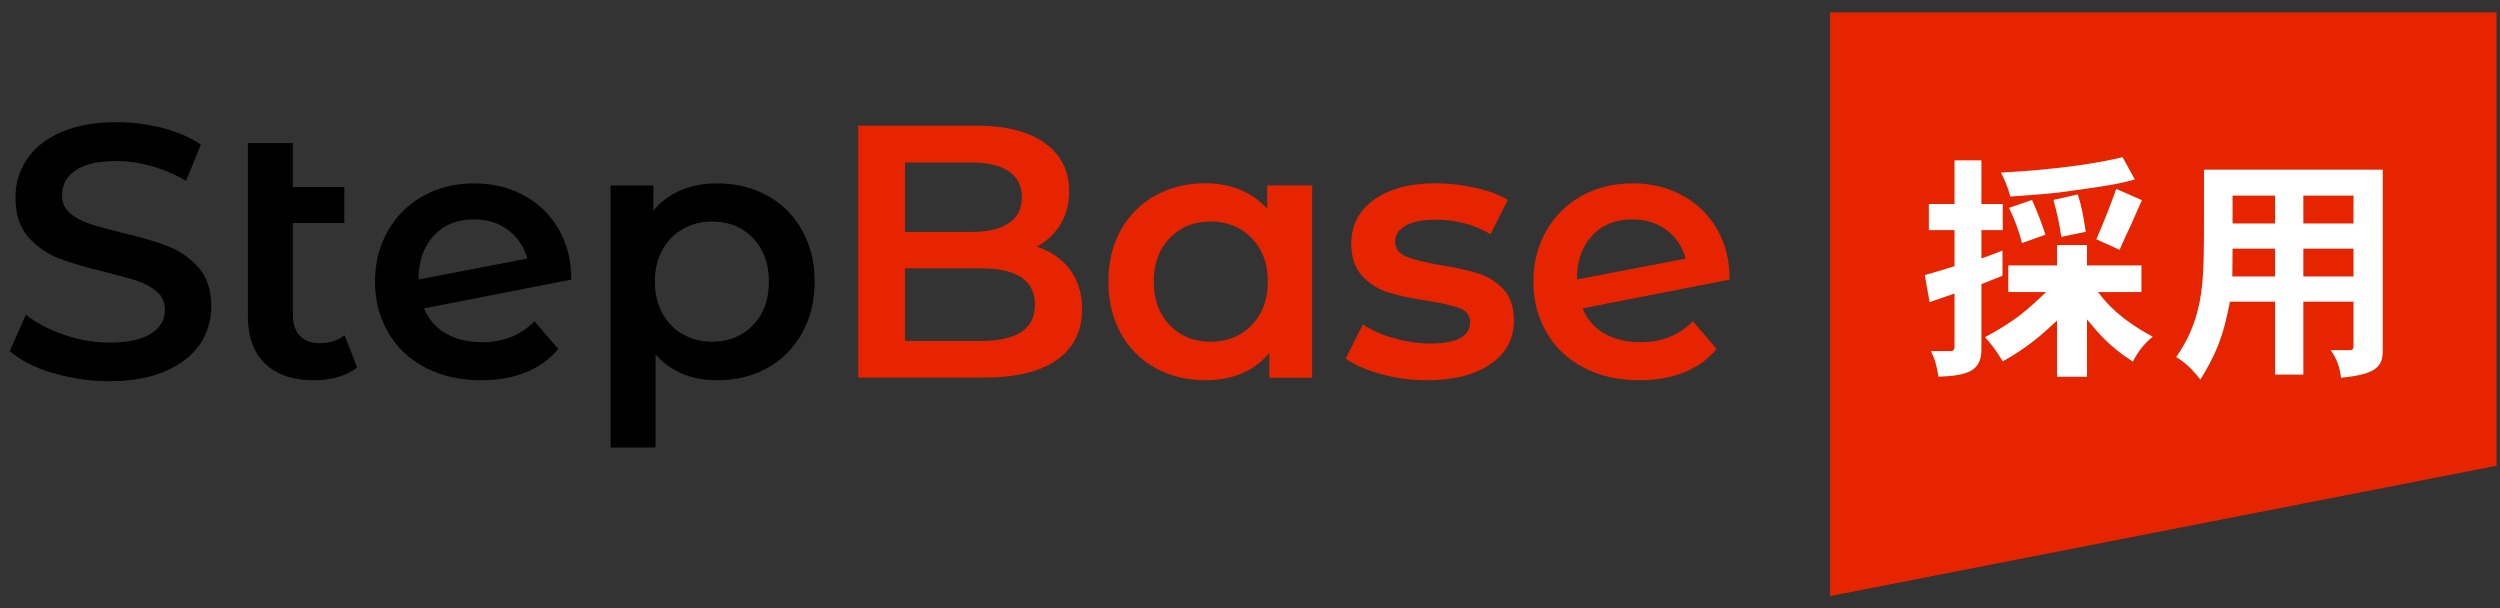
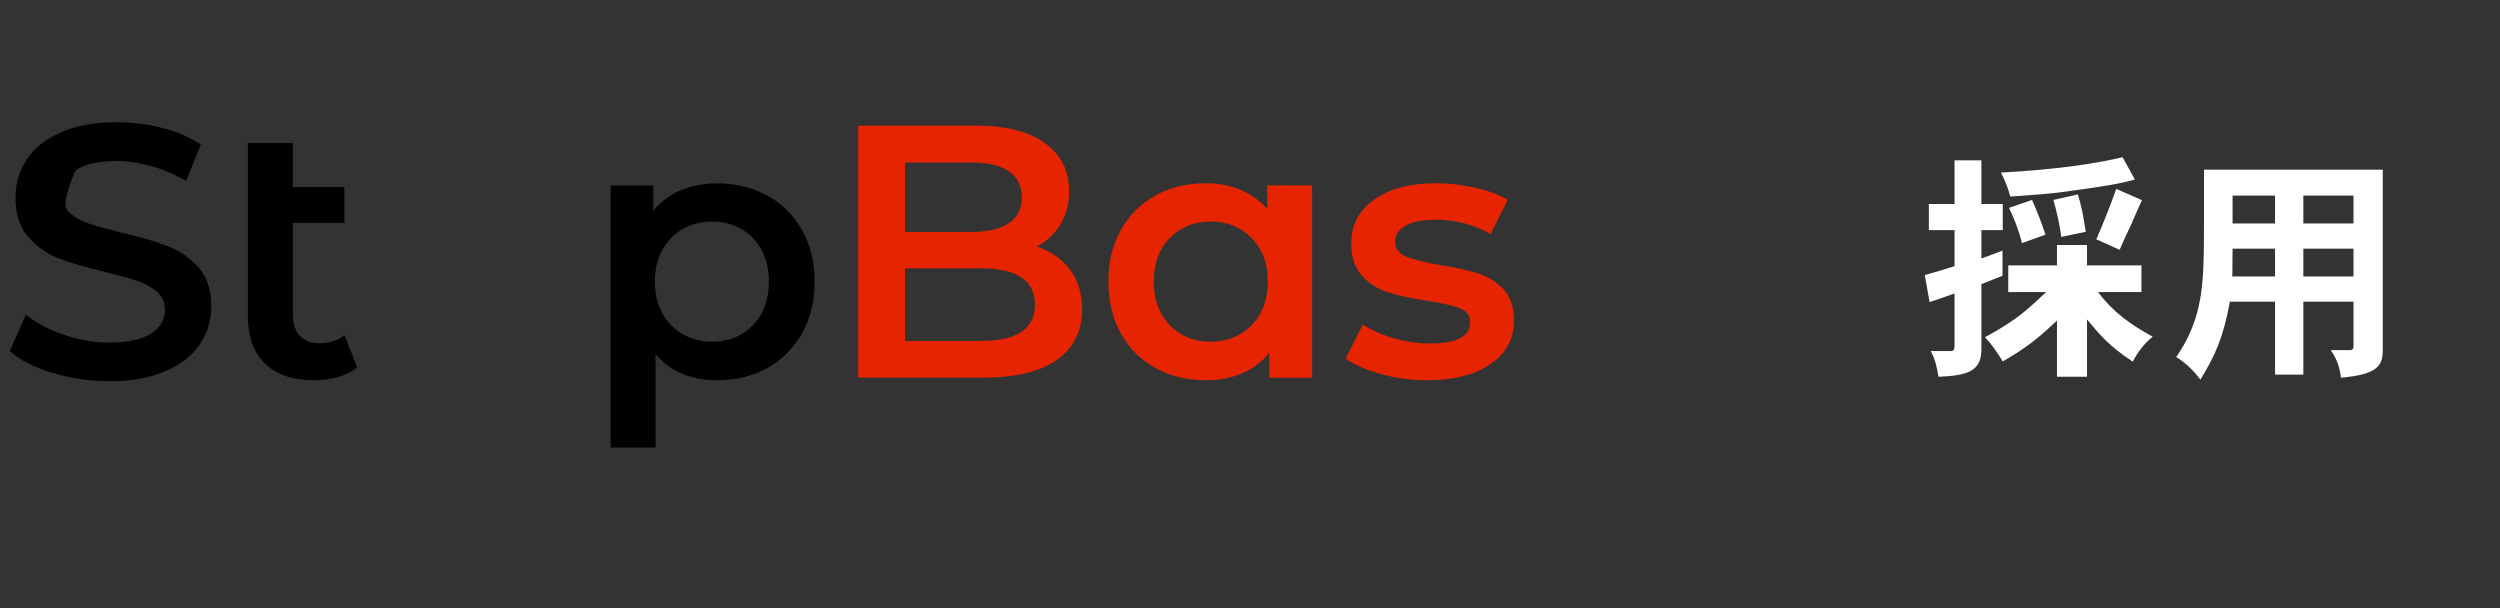
<svg xmlns="http://www.w3.org/2000/svg" width="189" height="46" viewBox="0 0 189 46" fill="none">
  <rect x="0" y="0" width="189" height="46" fill="#333333" stroke="none" />
-   <path d="M3.981 28.202C2.612 27.785 1.523 27.232 0.734 26.543L1.959 23.794C2.739 24.411 3.7 24.919 4.834 25.309C5.967 25.699 7.101 25.899 8.253 25.899C9.668 25.899 10.72 25.672 11.427 25.218C12.126 24.765 12.47 24.166 12.47 23.423C12.47 22.878 12.28 22.425 11.89 22.08C11.5 21.727 11.001 21.455 10.412 21.246C9.813 21.046 8.997 20.82 7.963 20.566C6.512 20.221 5.333 19.877 4.444 19.532C3.546 19.187 2.775 18.643 2.131 17.908C1.487 17.174 1.17 16.185 1.17 14.934C1.17 13.882 1.451 12.929 2.022 12.059C2.594 11.197 3.455 10.508 4.607 10C5.759 9.492 7.165 9.238 8.843 9.238C10.003 9.238 11.146 9.383 12.271 9.673C13.396 9.963 14.366 10.381 15.182 10.925L14.067 13.673C13.232 13.183 12.361 12.811 11.454 12.557C10.548 12.303 9.668 12.176 8.815 12.176C7.419 12.176 6.385 12.412 5.704 12.884C5.024 13.355 4.689 13.981 4.689 14.761C4.689 15.305 4.879 15.75 5.269 16.095C5.659 16.439 6.158 16.711 6.747 16.911C7.346 17.11 8.162 17.337 9.196 17.591C10.611 17.917 11.772 18.253 12.679 18.607C13.586 18.96 14.366 19.505 15.01 20.221C15.654 20.947 15.971 21.926 15.971 23.16C15.971 24.212 15.69 25.164 15.119 26.017C14.547 26.869 13.677 27.549 12.516 28.057C11.355 28.565 9.94 28.819 8.271 28.819C6.802 28.819 5.378 28.61 4.008 28.193L3.981 28.202Z" fill="black" />
+   <path d="M3.981 28.202C2.612 27.785 1.523 27.232 0.734 26.543L1.959 23.794C2.739 24.411 3.7 24.919 4.834 25.309C5.967 25.699 7.101 25.899 8.253 25.899C9.668 25.899 10.72 25.672 11.427 25.218C12.126 24.765 12.47 24.166 12.47 23.423C12.47 22.878 12.28 22.425 11.89 22.08C11.5 21.727 11.001 21.455 10.412 21.246C9.813 21.046 8.997 20.82 7.963 20.566C6.512 20.221 5.333 19.877 4.444 19.532C3.546 19.187 2.775 18.643 2.131 17.908C1.487 17.174 1.17 16.185 1.17 14.934C1.17 13.882 1.451 12.929 2.022 12.059C2.594 11.197 3.455 10.508 4.607 10C5.759 9.492 7.165 9.238 8.843 9.238C10.003 9.238 11.146 9.383 12.271 9.673C13.396 9.963 14.366 10.381 15.182 10.925L14.067 13.673C13.232 13.183 12.361 12.811 11.454 12.557C10.548 12.303 9.668 12.176 8.815 12.176C7.419 12.176 6.385 12.412 5.704 12.884C4.689 15.305 4.879 15.75 5.269 16.095C5.659 16.439 6.158 16.711 6.747 16.911C7.346 17.11 8.162 17.337 9.196 17.591C10.611 17.917 11.772 18.253 12.679 18.607C13.586 18.96 14.366 19.505 15.01 20.221C15.654 20.947 15.971 21.926 15.971 23.16C15.971 24.212 15.69 25.164 15.119 26.017C14.547 26.869 13.677 27.549 12.516 28.057C11.355 28.565 9.94 28.819 8.271 28.819C6.802 28.819 5.378 28.61 4.008 28.193L3.981 28.202Z" fill="black" />
  <path d="M27.009 27.768C26.61 28.095 26.13 28.34 25.558 28.503C24.987 28.666 24.379 28.748 23.744 28.748C22.148 28.748 20.915 28.331 20.044 27.496C19.173 26.662 18.738 25.447 18.738 23.85V10.817H22.139V14.137H26.03V16.858H22.139V23.769C22.139 24.476 22.32 25.02 22.665 25.383C23.019 25.755 23.508 25.945 24.143 25.945C24.905 25.945 25.54 25.746 26.048 25.347L27 27.768H27.009Z" fill="black" />
-   <path d="M40.404 24.284L42.2 26.379C41.565 27.159 40.749 27.748 39.751 28.147C38.754 28.547 37.629 28.746 36.377 28.746C34.781 28.746 33.375 28.429 32.16 27.794C30.945 27.159 30.001 26.279 29.348 25.136C28.686 24.003 28.351 22.724 28.351 21.291C28.351 19.858 28.677 18.606 29.321 17.463C29.965 16.33 30.854 15.45 31.988 14.815C33.121 14.18 34.409 13.863 35.842 13.863C37.275 13.863 38.445 14.162 39.561 14.752C40.676 15.341 41.565 16.185 42.209 17.282C42.862 18.38 43.188 19.658 43.188 21.137L32.06 23.313C32.405 24.148 32.958 24.783 33.72 25.218C34.482 25.653 35.398 25.871 36.468 25.871C38.046 25.871 39.361 25.345 40.413 24.293L40.404 24.284ZM32.804 17.808C32.033 18.624 31.643 19.722 31.643 21.1V21.128L39.86 19.549C39.624 18.661 39.144 17.944 38.427 17.4C37.711 16.856 36.84 16.584 35.824 16.584C34.572 16.584 33.557 16.992 32.795 17.808H32.804Z" fill="black" />
  <path d="M58.012 14.788C59.128 15.405 59.998 16.275 60.633 17.4C61.268 18.525 61.586 19.822 61.586 21.291C61.586 22.76 61.268 24.066 60.633 25.191C59.998 26.325 59.119 27.204 58.012 27.821C56.897 28.438 55.636 28.746 54.212 28.746C52.253 28.746 50.702 28.093 49.559 26.787V33.834H46.158V14.026H49.396V15.931C49.959 15.242 50.648 14.725 51.473 14.38C52.298 14.035 53.214 13.863 54.203 13.863C55.618 13.863 56.888 14.171 58.003 14.788H58.012ZM56.924 24.583C57.731 23.749 58.13 22.651 58.13 21.291C58.13 19.93 57.722 18.833 56.924 17.999C56.117 17.164 55.083 16.747 53.831 16.747C53.015 16.747 52.28 16.938 51.627 17.309C50.974 17.681 50.457 18.216 50.076 18.896C49.696 19.586 49.505 20.384 49.505 21.291C49.505 22.198 49.696 22.996 50.076 23.685C50.457 24.375 50.974 24.91 51.627 25.272C52.28 25.644 53.015 25.835 53.831 25.835C55.083 25.835 56.108 25.418 56.924 24.583Z" fill="black" />
  <path d="M80.881 20.375C81.498 21.182 81.806 22.189 81.806 23.377C81.806 25.028 81.171 26.306 79.902 27.204C78.632 28.102 76.782 28.547 74.351 28.547H64.883V9.501H73.807C76.056 9.501 77.789 9.945 79.004 10.825C80.219 11.704 80.827 12.92 80.827 14.453C80.827 15.396 80.609 16.23 80.174 16.956C79.739 17.681 79.14 18.244 78.378 18.643C79.43 18.987 80.265 19.568 80.881 20.366V20.375ZM68.42 12.285V17.536H73.426C74.659 17.536 75.603 17.319 76.265 16.874C76.927 16.43 77.254 15.777 77.254 14.924C77.254 14.072 76.918 13.391 76.265 12.947C75.603 12.503 74.65 12.285 73.426 12.285H68.42ZM78.242 23.032C78.242 21.2 76.873 20.284 74.133 20.284H68.42V25.78H74.133C76.873 25.78 78.242 24.864 78.242 23.032Z" fill="#E72400" />
  <path d="M99.195 14.026V28.556H95.957V26.678C95.395 27.368 94.706 27.885 93.88 28.229C93.055 28.574 92.139 28.746 91.15 28.746C89.735 28.746 88.466 28.438 87.35 27.821C86.235 27.204 85.364 26.334 84.738 25.209C84.112 24.084 83.795 22.779 83.795 21.291C83.795 19.804 84.112 18.498 84.738 17.382C85.364 16.267 86.235 15.396 87.35 14.779C88.466 14.162 89.726 13.854 91.15 13.854C92.093 13.854 92.964 14.017 93.753 14.344C94.542 14.67 95.222 15.151 95.803 15.786V14.017H99.204L99.195 14.026ZM94.624 24.583C95.44 23.749 95.848 22.651 95.848 21.291C95.848 19.931 95.44 18.833 94.624 17.999C93.808 17.165 92.774 16.747 91.522 16.747C90.27 16.747 89.237 17.165 88.429 17.999C87.622 18.833 87.223 19.931 87.223 21.291C87.223 22.651 87.631 23.749 88.429 24.583C89.228 25.418 90.27 25.835 91.522 25.835C92.774 25.835 93.808 25.418 94.624 24.583Z" fill="#E72400" />
  <path d="M104.421 28.284C103.297 27.975 102.399 27.585 101.728 27.114L103.034 24.529C103.687 24.964 104.467 25.318 105.383 25.572C106.299 25.835 107.197 25.971 108.095 25.971C110.126 25.971 111.142 25.436 111.142 24.366C111.142 23.858 110.879 23.504 110.371 23.305C109.854 23.105 109.02 22.915 107.877 22.733C106.68 22.552 105.7 22.343 104.947 22.107C104.195 21.872 103.542 21.463 102.988 20.865C102.435 20.275 102.154 19.459 102.154 18.407C102.154 17.028 102.725 15.931 103.877 15.097C105.029 14.271 106.589 13.854 108.548 13.854C109.546 13.854 110.543 13.972 111.541 14.199C112.539 14.425 113.355 14.725 113.99 15.115L112.684 17.7C111.45 16.974 110.063 16.611 108.521 16.611C107.523 16.611 106.77 16.765 106.253 17.065C105.737 17.364 105.474 17.754 105.474 18.244C105.474 18.788 105.746 19.178 106.308 19.396C106.861 19.622 107.723 19.84 108.875 20.04C110.036 20.221 110.988 20.43 111.731 20.665C112.475 20.901 113.119 21.3 113.654 21.863C114.189 22.425 114.452 23.223 114.452 24.257C114.452 25.617 113.863 26.706 112.684 27.522C111.505 28.338 109.899 28.746 107.868 28.746C106.689 28.746 105.537 28.592 104.412 28.284H104.421Z" fill="#E72400" />
-   <path d="M127.977 24.284L129.773 26.379C129.138 27.159 128.322 27.748 127.324 28.147C126.326 28.547 125.202 28.746 123.95 28.746C122.354 28.746 120.948 28.429 119.733 27.794C118.518 27.159 117.574 26.279 116.921 25.136C116.259 24.003 115.924 22.724 115.924 21.291C115.924 19.858 116.25 18.606 116.894 17.463C117.538 16.33 118.427 15.45 119.561 14.815C120.694 14.18 121.982 13.863 123.415 13.863C124.848 13.863 126.018 14.162 127.134 14.752C128.249 15.341 129.138 16.185 129.782 17.282C130.435 18.38 130.762 19.658 130.762 21.137L119.633 23.313C119.978 24.148 120.531 24.783 121.293 25.218C122.055 25.653 122.971 25.871 124.041 25.871C125.619 25.871 126.934 25.345 127.986 24.293L127.977 24.284ZM120.377 17.808C119.606 18.624 119.216 19.722 119.216 21.1V21.128L127.433 19.549C127.197 18.661 126.717 17.944 126 17.4C125.284 16.856 124.413 16.584 123.397 16.584C122.145 16.584 121.13 16.992 120.368 17.808H120.377Z" fill="#E72400" />
-   <path d="M188.735 35.212L138.354 45.062V0.938H188.735V35.212Z" fill="#E72400" />
  <path d="M149.794 12.121V15.422H151.408V17.4H149.794V19.54C150.265 19.359 150.864 19.159 151.39 18.941V20.846C150.828 21.064 150.247 21.299 149.794 21.481V26.415C149.794 28.102 148.687 28.392 146.547 28.483C146.438 27.757 146.293 27.14 145.966 26.542H147.508C147.672 26.542 147.762 26.415 147.762 26.215V22.188C147.164 22.406 146.492 22.624 145.876 22.841L145.513 20.792C146.239 20.592 146.982 20.374 147.762 20.12V17.4H145.821V15.422H147.762V12.121H149.794ZM157.775 18.524V20.066H161.893V22.079H158.609C159.226 22.878 160.187 24.075 162.745 25.453C162.056 26.016 161.62 26.614 161.24 27.34C159.408 26.143 158.7 25.254 157.775 24.147V28.483H155.508V24.238C154.274 25.381 153.385 26.197 151.408 27.322C150.991 26.632 150.556 26.016 150.066 25.49C152.424 24.22 153.222 23.458 154.691 22.079H151.825V20.066H155.508V18.524H157.775ZM161.394 13.572C160.305 13.862 159.689 14.008 156.079 14.497C155.009 14.642 154.047 14.715 151.98 14.86C151.816 14.225 151.544 13.572 151.272 13.046C153.286 12.937 157.204 12.665 160.469 11.885L161.394 13.572ZM153.621 15.114C154.002 15.967 154.365 16.892 154.637 17.744L152.859 18.379C152.624 17.4 152.261 16.493 151.88 15.713L153.621 15.114ZM157.086 14.697C157.376 15.604 157.521 16.456 157.684 17.526L155.834 17.907C155.707 16.982 155.508 16.057 155.236 15.114L157.086 14.697ZM161.929 15.132C161.548 16.003 161.312 16.493 161.113 16.982C160.859 17.526 160.605 18.034 160.242 18.887C159.625 18.597 159.027 18.343 158.482 18.089C158.99 16.928 159.589 15.422 159.988 14.28L161.929 15.132Z" fill="white" />
  <path d="M180.137 12.829V26.469C180.137 27.612 179.792 28.302 176.981 28.555C176.89 27.794 176.672 27.141 176.201 26.469H177.652C177.851 26.469 177.924 26.361 177.924 26.197V22.805H174.133V28.32H171.993V22.805H168.582C168.056 25.581 167.512 26.778 166.351 28.701C165.807 27.993 165.227 27.413 164.519 26.995C166.297 24.438 166.551 22.08 166.605 19.177C166.623 18.524 166.623 17.726 166.623 12.829H180.137ZM168.782 18.797L168.764 20.901H171.993V18.797H168.782ZM168.782 14.788V16.892H171.993V14.788H168.782ZM174.133 14.788V16.892H177.924V14.788H174.133ZM174.133 18.797V20.901H177.924V18.797H174.133Z" fill="white" />
</svg>